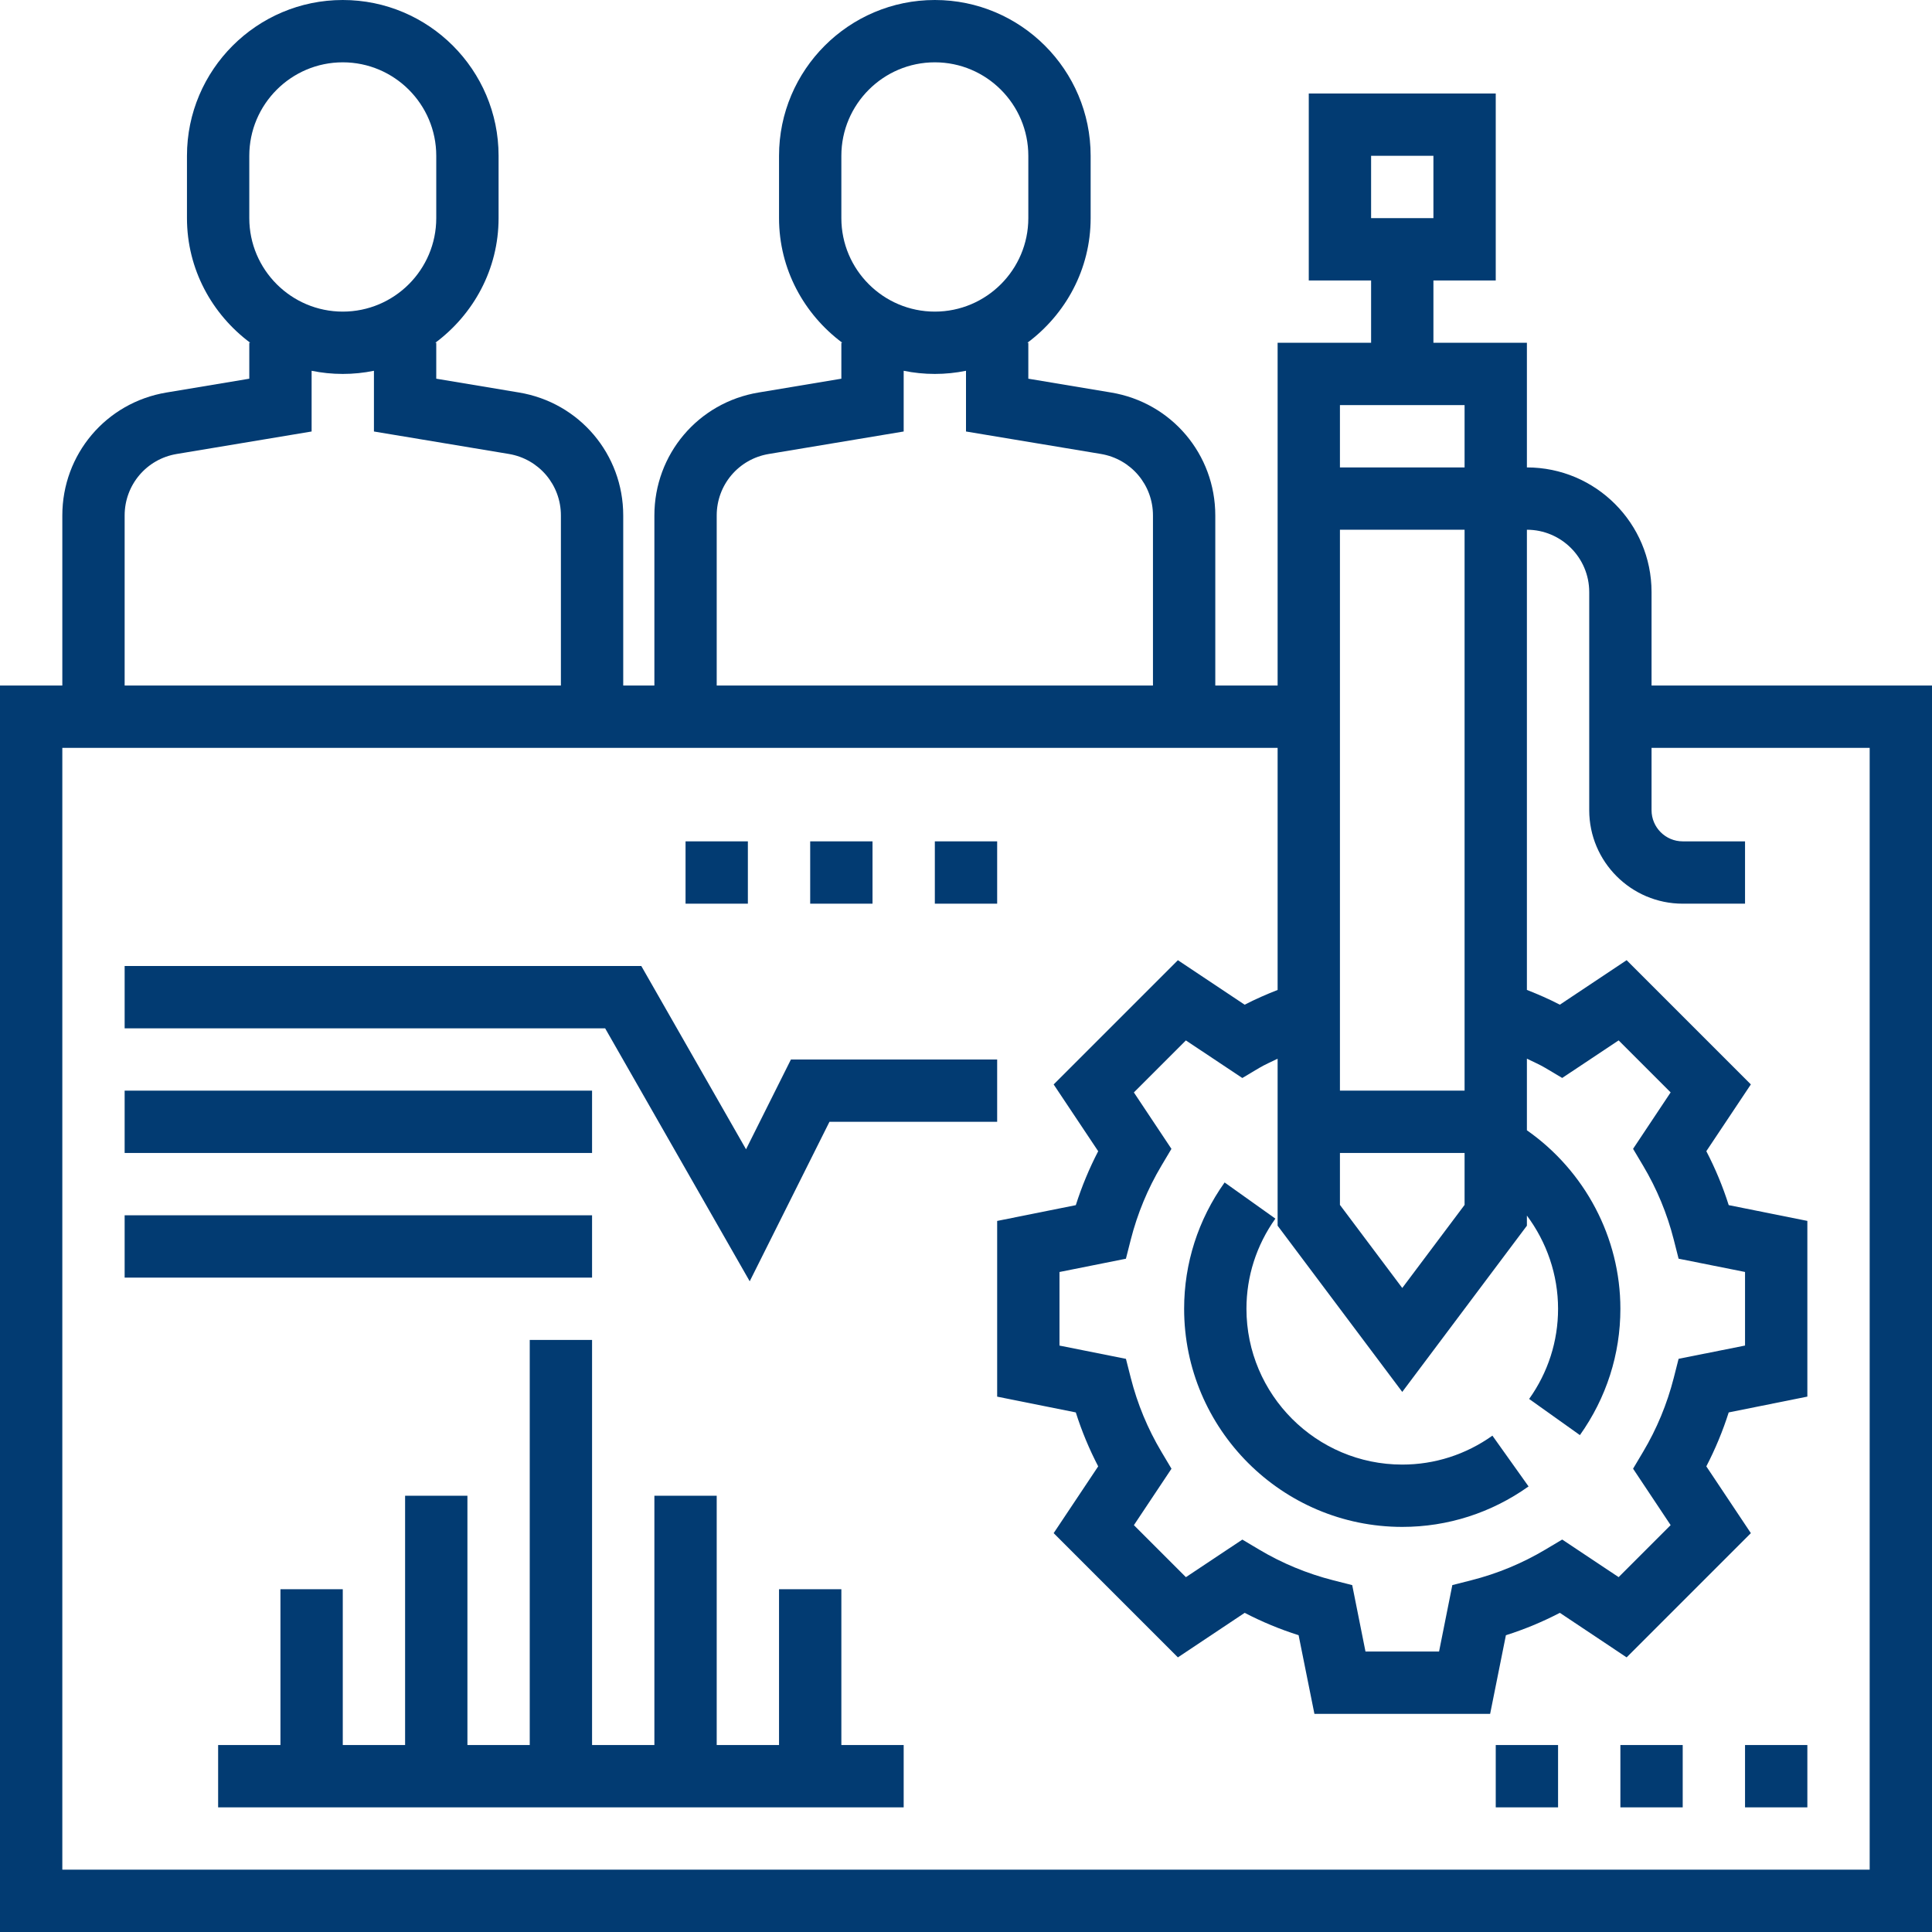
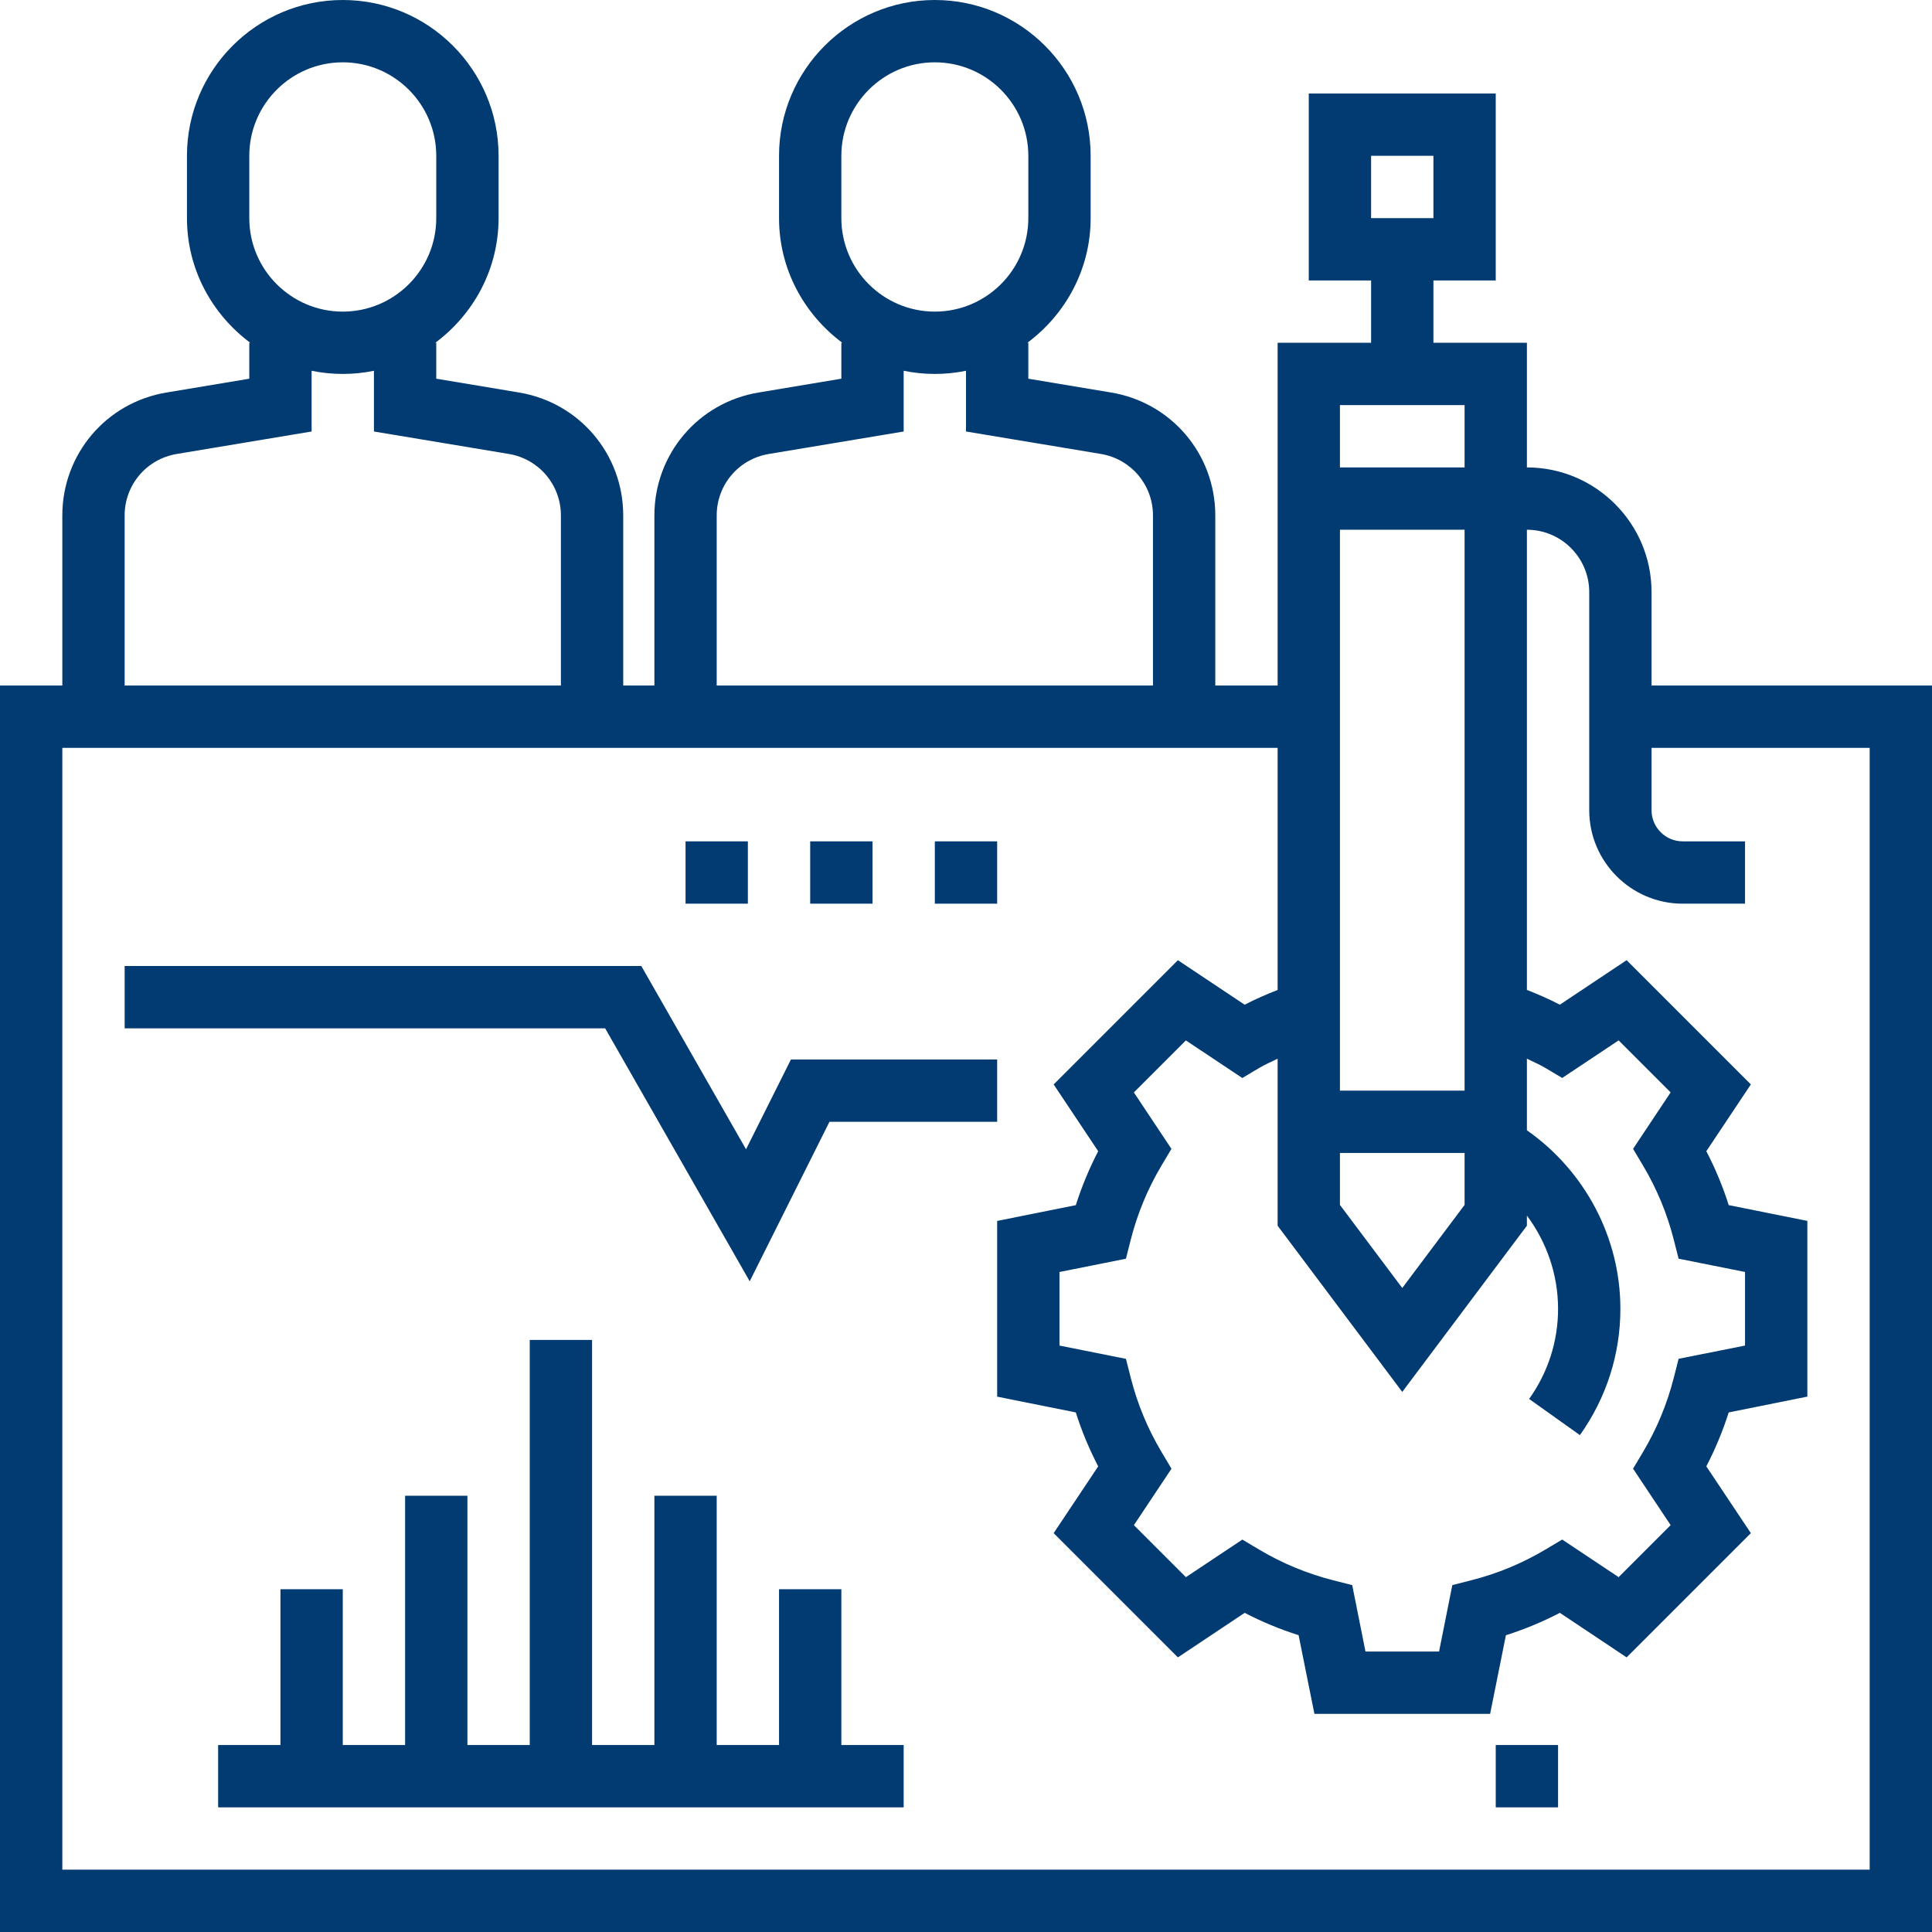
<svg xmlns="http://www.w3.org/2000/svg" width="496" height="496" viewBox="0 0 496 496" fill="none">
-   <path d="M360 376C337.945 376 320 358.055 320 336C320 327.68 322.566 319.68 327.426 312.855L314.391 303.574C307.594 313.129 304 324.336 304 336C304 366.871 329.129 392 360 392C371.664 392 382.871 388.406 392.426 381.609L383.145 368.574C376.32 373.434 368.32 376 360 376V376Z" fill="#023B72" />
  <path d="M424 176V152C424 134.352 409.648 120 392 120V88H368V72H384V24H336V72H352V88H328V176H312V132.336C312 116.633 300.762 103.352 285.258 100.77L264 97.223V88H263.754C273.551 80.703 280 69.129 280 56V40C280 17.945 262.055 0 240 0C217.945 0 200 17.945 200 40V56C200 69.129 206.449 80.703 216.246 88H216V97.223L194.742 100.77C179.238 103.344 168 116.625 168 132.336V176H160V132.336C160 116.633 148.762 103.352 133.258 100.77L112 97.223V88H111.754C121.551 80.703 128 69.129 128 56V40C128 17.945 110.055 0 88 0C65.945 0 48 17.945 48 40V56C48 69.129 54.449 80.703 64.246 88H64V97.223L42.742 100.77C27.238 103.344 16 116.625 16 132.336V176H0V496H496V176H424ZM352 40H368V56H352V40ZM376 104V120H344V104H376ZM421.832 299.266C425.344 305.16 428 311.551 429.703 318.258L430.945 323.145L448 326.551V345.441L430.945 348.848L429.703 353.734C427.992 360.441 425.344 366.832 421.832 372.727L419.258 377.055L428.902 391.543L415.551 404.895L401.062 395.246L396.734 397.824C390.84 401.336 384.449 403.992 377.742 405.695L372.855 406.938L369.449 424H350.559L347.152 406.945L342.266 405.703C335.559 403.992 329.168 401.344 323.273 397.832L318.945 395.258L304.457 404.902L291.105 391.551L300.754 377.062L298.176 372.734C294.664 366.84 292.008 360.449 290.305 353.742L289.062 348.855L272 345.449V326.559L289.055 323.152L290.297 318.266C292.008 311.559 294.656 305.168 298.168 299.273L300.742 294.945L291.098 280.457L304.449 267.105L318.938 276.754L323.266 274.176C324.785 273.273 326.414 272.594 328 271.801V314.672L360 357.344L392 314.672V312.078C397.09 318.902 400 327.266 400 336.008C400 344.328 397.434 352.328 392.574 359.152L405.609 368.434C412.406 358.871 416 347.664 416 336C416 317.688 406.871 300.594 392 290.176V271.793C393.586 272.586 395.215 273.266 396.734 274.168L401.062 276.742L415.551 267.098L428.902 280.449L419.258 294.938L421.832 299.266ZM344 296H376V309.336L360 330.664L344 309.336V296ZM376 280H344V136H376V280ZM216 40C216 26.77 226.77 16 240 16C253.23 16 264 26.77 264 40V56C264 69.231 253.23 80 240 80C226.77 80 216 69.231 216 56V40ZM184 132.336C184 124.48 189.625 117.84 197.367 116.551L232 110.777V95.191C234.586 95.719 237.266 96 240 96C242.734 96 245.414 95.719 248 95.191V110.777L282.633 116.543C290.375 117.84 296 124.48 296 132.336V176H184V132.336ZM64 40C64 26.77 74.769 16 88 16C101.23 16 112 26.77 112 40V56C112 69.231 101.23 80 88 80C74.769 80 64 69.231 64 56V40ZM32 132.336C32 124.48 37.625 117.84 45.367 116.551L80 110.777V95.191C82.586 95.719 85.266 96 88 96C90.734 96 93.414 95.719 96 95.191V110.777L130.633 116.543C138.375 117.84 144 124.48 144 132.336V176H32V132.336ZM480 480H16V192H328V254.152C325.121 255.281 322.289 256.512 319.543 257.938L302.398 246.512L270.504 278.406L281.938 295.551C279.633 299.992 277.711 304.625 276.191 309.398L256 313.449V358.559L276.191 362.609C277.703 367.391 279.633 372.023 281.938 376.457L270.504 393.602L302.398 425.496L319.543 414.062C323.984 416.367 328.617 418.289 333.391 419.809L337.449 440H382.559L386.609 419.809C391.391 418.297 396.023 416.367 400.457 414.062L417.602 425.496L449.496 393.602L438.062 376.457C440.367 372.016 442.289 367.383 443.809 362.609L464 358.551V313.441L443.809 309.391C442.297 304.609 440.367 299.977 438.062 295.543L449.496 278.398L417.602 246.504L400.457 257.93C397.711 256.504 394.879 255.266 392 254.145V136C400.824 136 408 143.176 408 152V208C408 221.23 418.77 232 432 232H448V216H432C427.586 216 424 212.406 424 208V192H480V480Z" fill="#023B72" />
  <path d="M240 216H256V232H240V216Z" fill="#023B72" />
  <path d="M208 216H224V232H208V216Z" fill="#023B72" />
  <path d="M176 216H192V232H176V216Z" fill="#023B72" />
  <path d="M192.473 328.945L212.945 288H256V272H203.055L191.527 295.055L164.641 248H32V264H155.359L192.473 328.945Z" fill="#023B72" />
-   <path d="M32 280H152V296H32V280Z" fill="#023B72" />
-   <path d="M32 312H152V328H32V312Z" fill="#023B72" />
  <path d="M216 408H200V448H184V384H168V448H152V344H136V448H120V384H104V448H88V408H72V448H56V464H232V448H216V408Z" fill="#023B72" />
-   <path d="M448 448H464V464H448V448Z" fill="#023B72" />
-   <path d="M416 448H432V464H416V448Z" fill="#023B72" />
  <path d="M384 448H400V464H384V448Z" fill="#023B72" />
</svg>